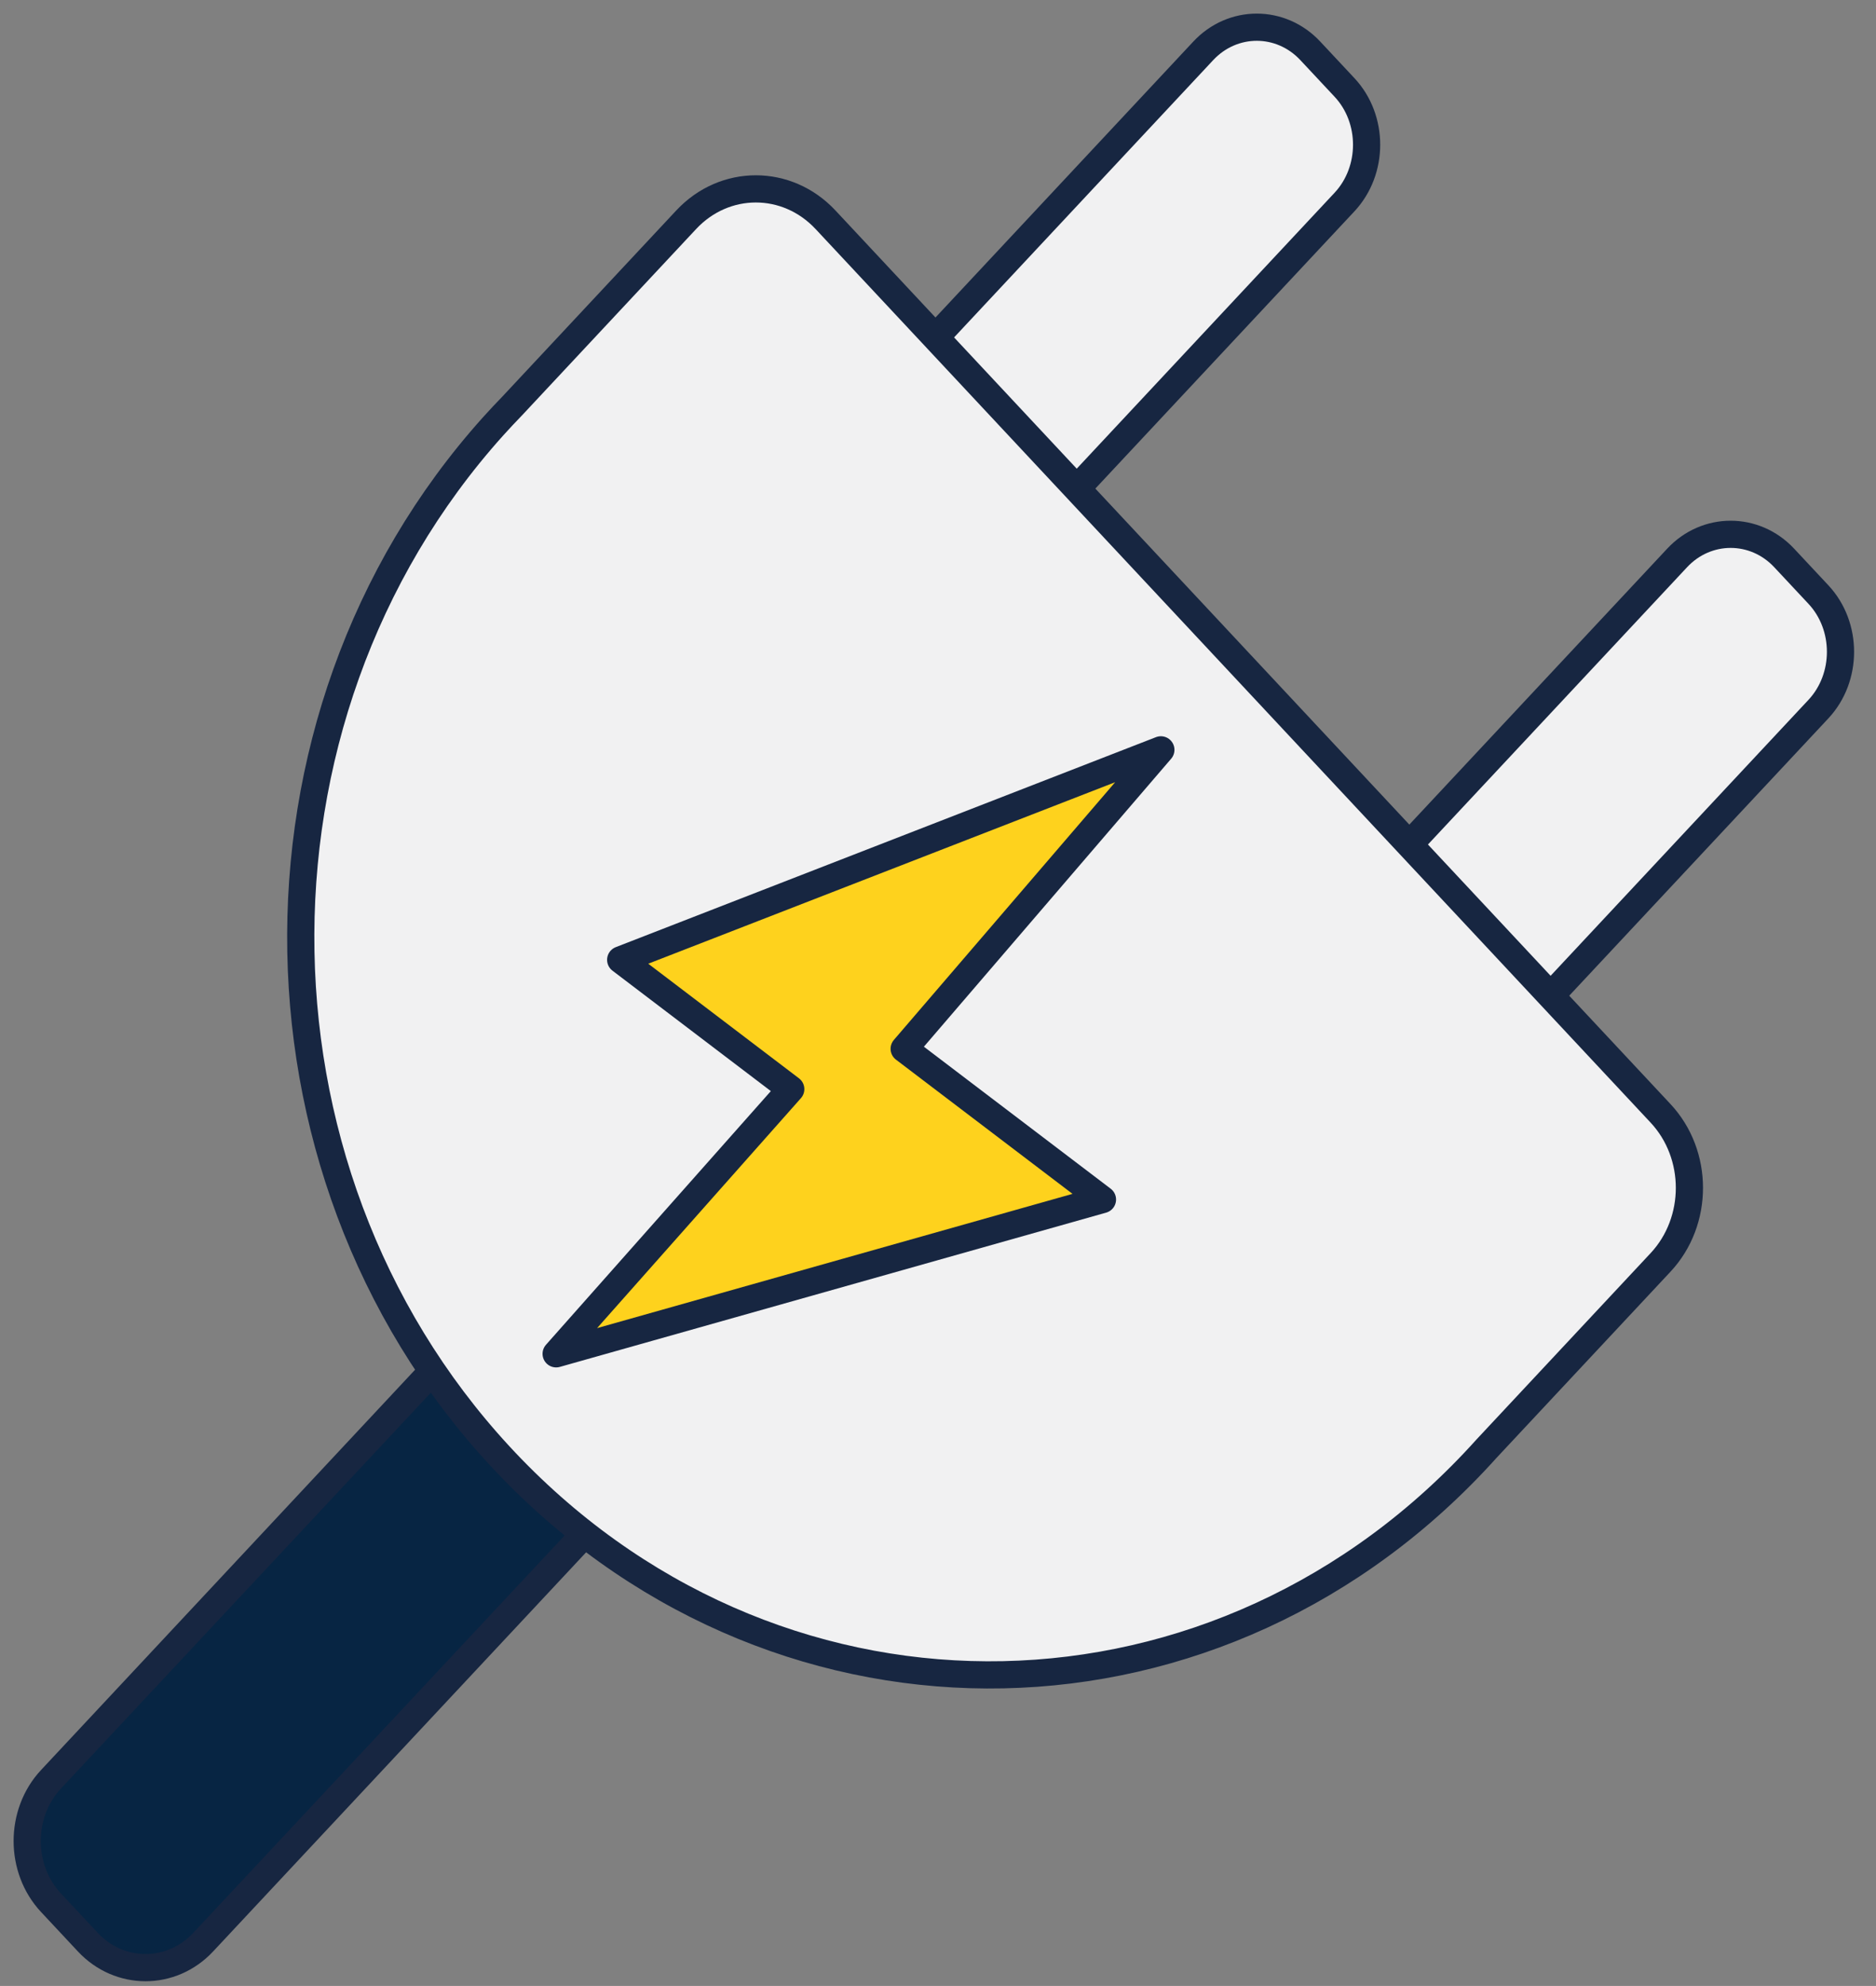
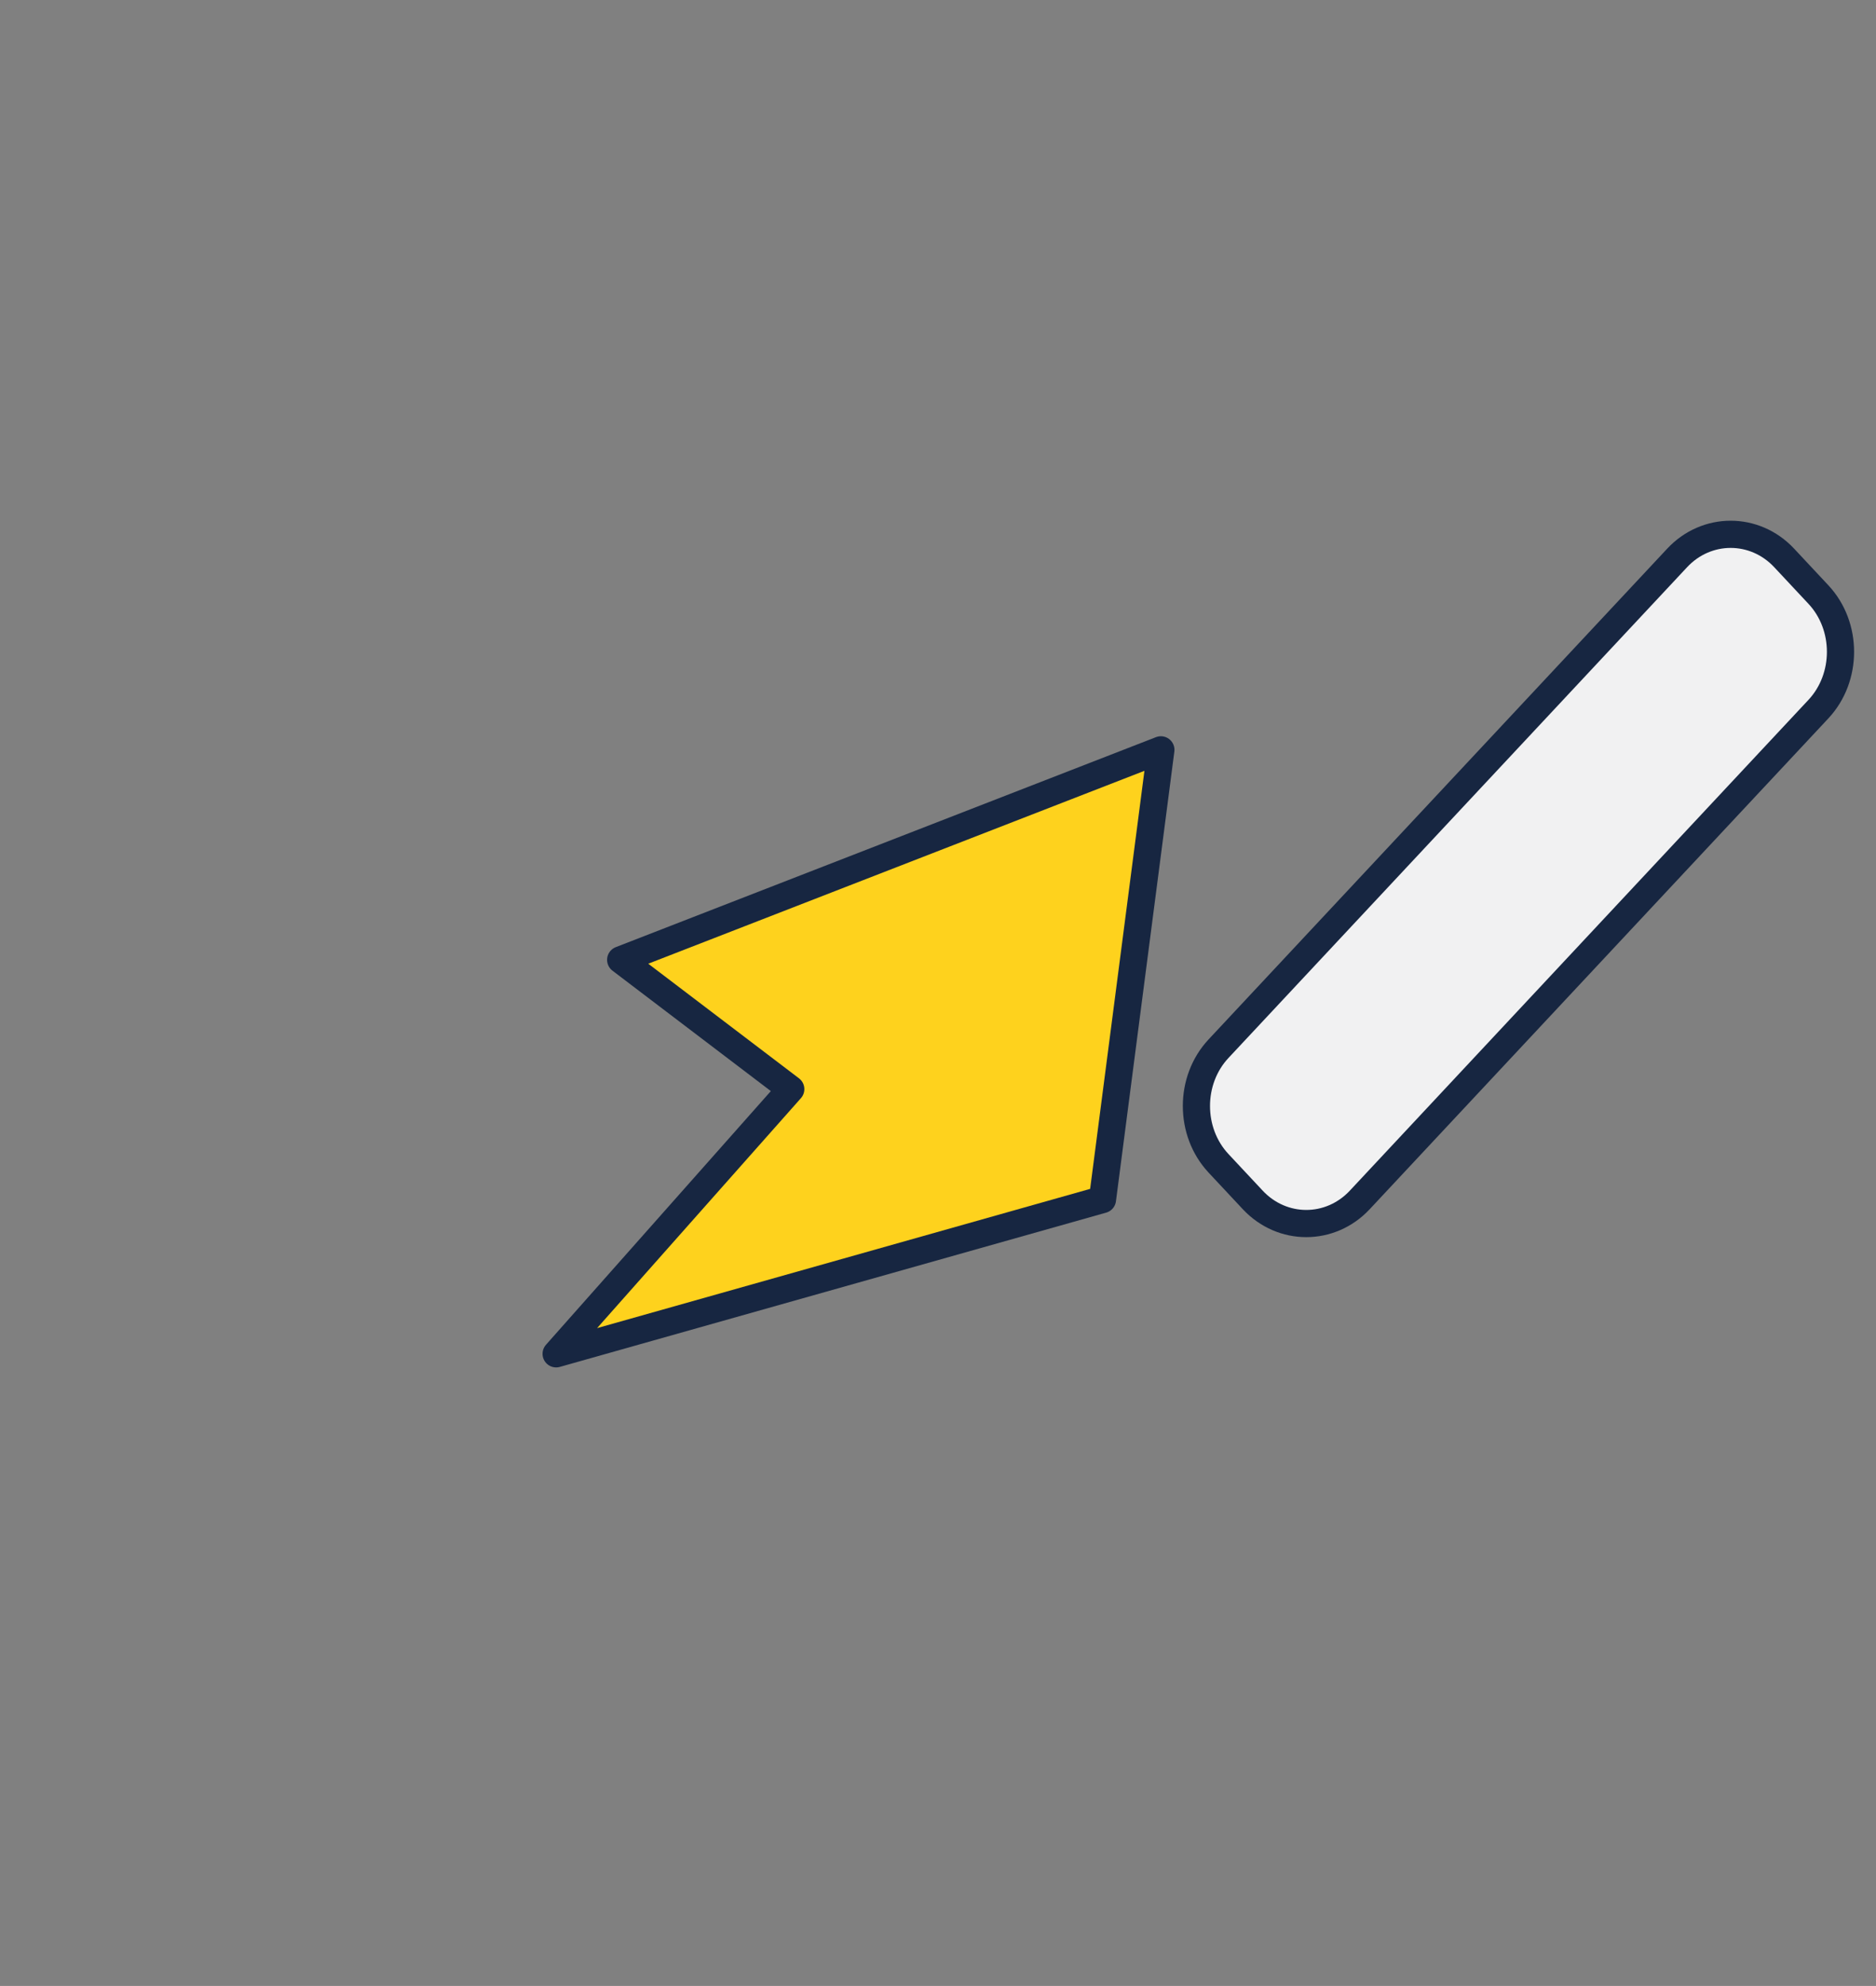
<svg xmlns="http://www.w3.org/2000/svg" width="69" height="73" viewBox="0 0 69 73" fill="none">
  <rect x="0" y="0" width="69" height="73" fill="#808080" stroke="none" />
  <g id="Group">
-     <path id="Vector" d="M1.875 69.941L3.231 71.391C4.397 72.639 6.306 72.639 7.473 71.391L24.038 53.676C25.204 52.428 25.204 50.387 24.038 49.139L22.681 47.688C21.515 46.44 19.605 46.44 18.439 47.688L1.875 65.404C0.709 66.651 0.709 68.694 1.875 69.941Z" fill="#072543" stroke="#172641" stroke-miterlimit="10" />
-     <path id="Vector_2" d="M27.388 24.121L28.646 25.467C29.729 26.625 31.501 26.625 32.583 25.467L49.452 7.426C50.535 6.267 50.535 4.372 49.452 3.215L48.193 1.869C47.11 0.71 45.338 0.71 44.256 1.869L27.388 19.91C26.305 21.068 26.305 22.963 27.388 24.121Z" fill="#F1F1F2" stroke="#172641" stroke-linecap="round" stroke-linejoin="round" />
    <path id="Vector_3" d="M44.817 42.761L46.076 44.107C47.159 45.265 48.931 45.265 50.013 44.107L66.882 26.066C67.965 24.908 67.965 23.012 66.882 21.855L65.623 20.509C64.54 19.351 62.768 19.351 61.686 20.509L44.817 38.549C43.734 39.707 43.734 41.602 44.817 42.761Z" fill="#F1F1F2" stroke="#172641" stroke-linecap="round" stroke-linejoin="round" />
-     <path id="Vector_4" d="M30.362 8.077L61.076 40.925C62.491 42.438 62.491 44.891 61.076 46.404L54.677 53.248C44.975 64.039 28.93 64.376 18.84 53.999C8.75 43.623 8.435 26.464 18.137 15.672C18.367 15.417 18.601 15.167 18.84 14.921L25.239 8.077C26.653 6.565 28.947 6.565 30.362 8.077Z" fill="#F1F1F2" stroke="#172641" stroke-linecap="round" stroke-linejoin="round" />
-     <path id="Vector_5" d="M20.455 49.764L40.549 44.093L33.256 38.552L42.697 27.563L22.829 35.282L29.084 40.035L20.455 49.764Z" fill="#FED21D" stroke="#172641" stroke-miterlimit="10" stroke-linejoin="round" />
+     <path id="Vector_5" d="M20.455 49.764L40.549 44.093L42.697 27.563L22.829 35.282L29.084 40.035L20.455 49.764Z" fill="#FED21D" stroke="#172641" stroke-miterlimit="10" stroke-linejoin="round" />
  </g>
</svg>